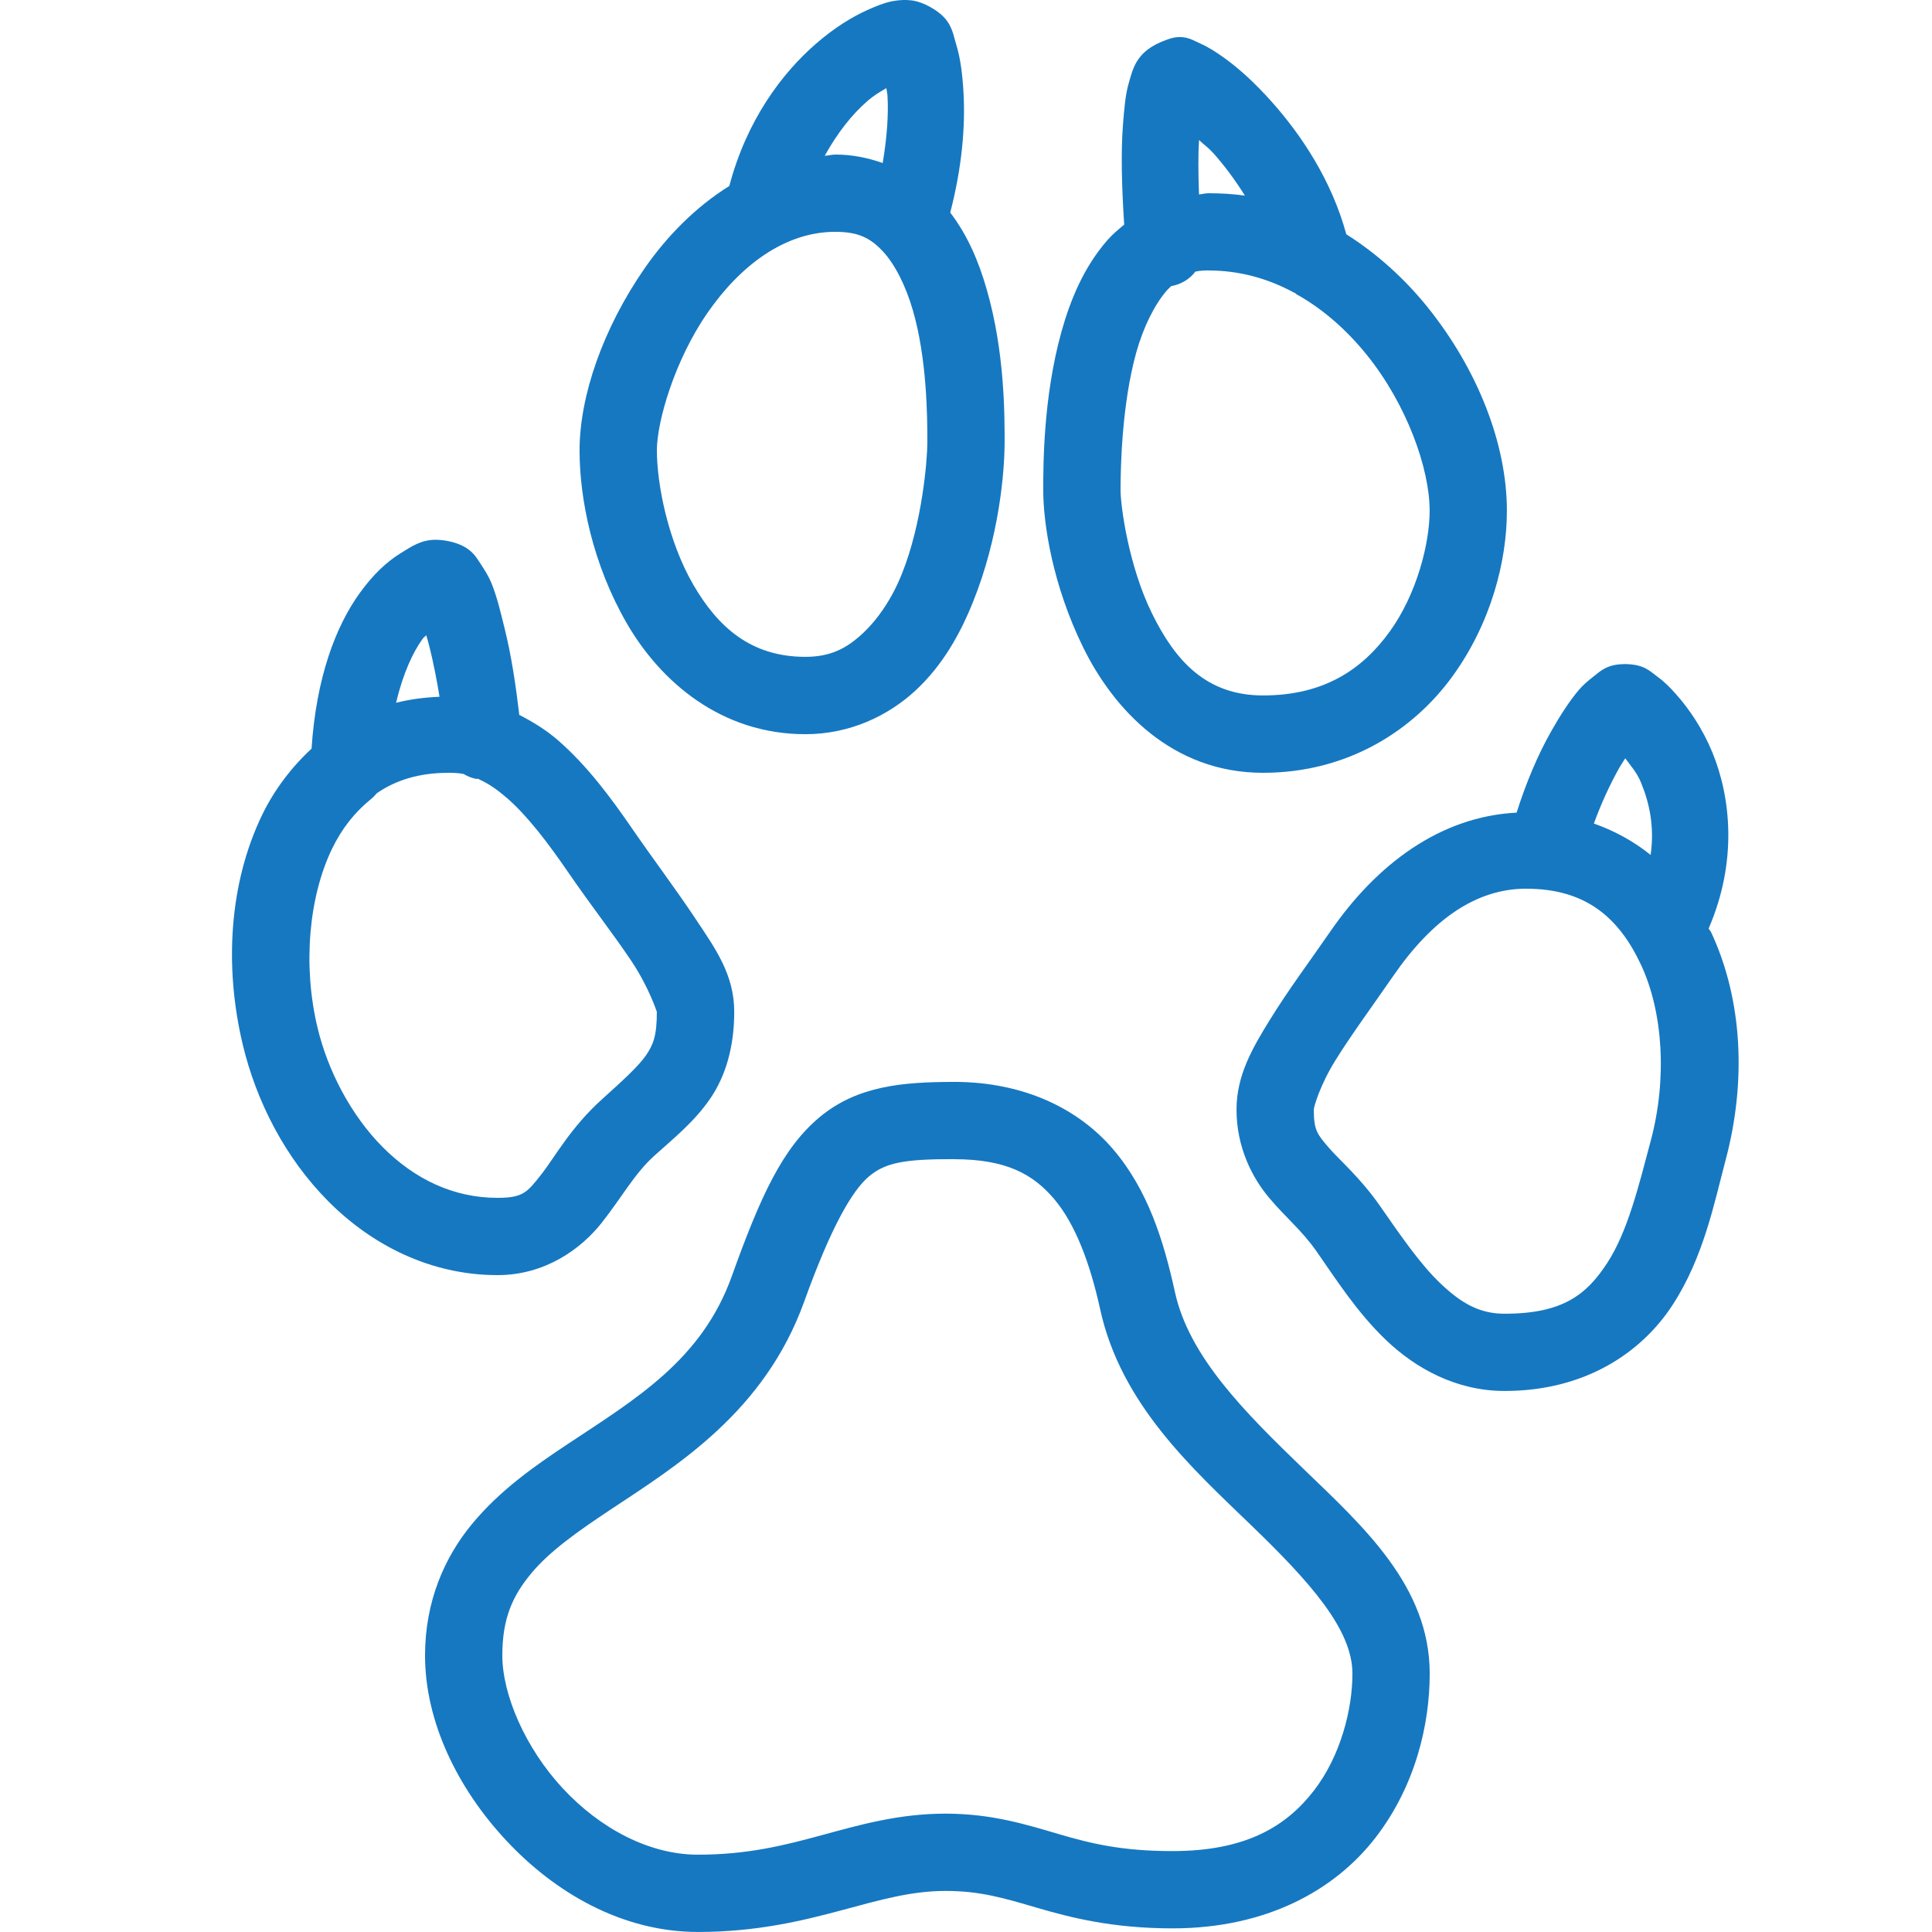
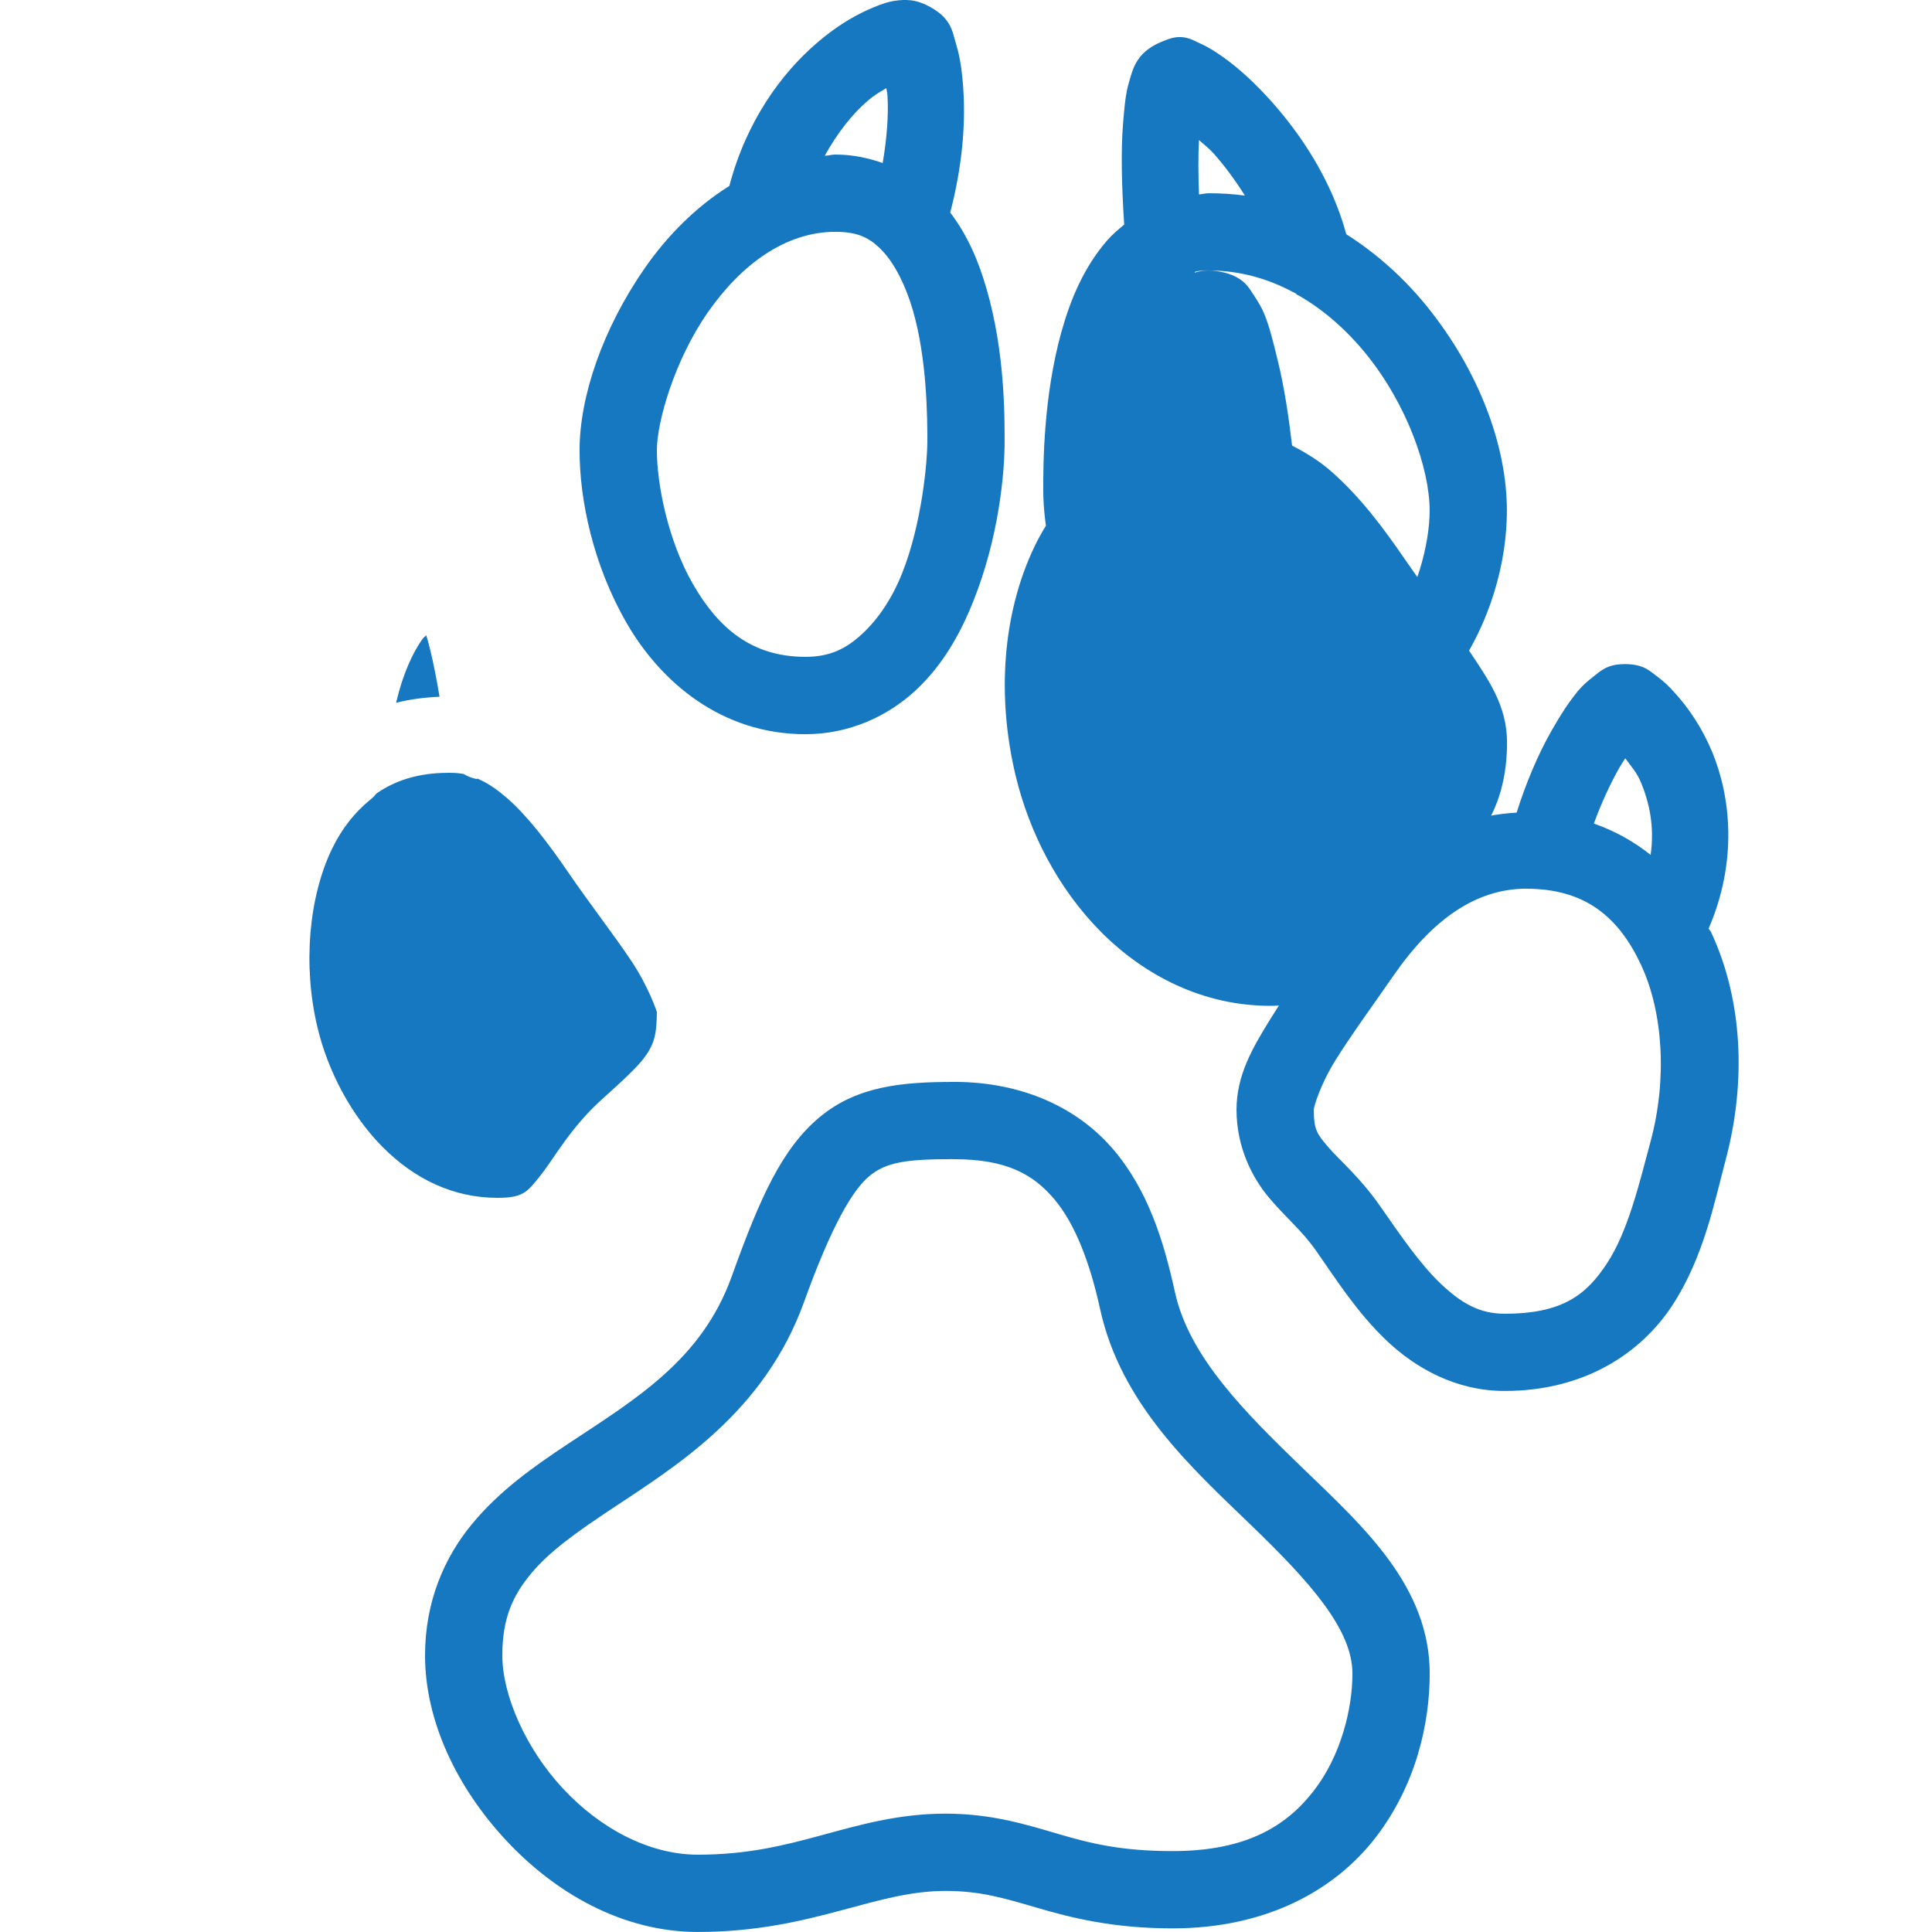
<svg xmlns="http://www.w3.org/2000/svg" viewBox="0,0,256,256" width="70px" height="70px" fill-rule="nonzero">
  <g fill="#1678c1" fill-rule="nonzero" stroke="none" stroke-width="1" stroke-linecap="butt" stroke-linejoin="miter" stroke-miterlimit="10" stroke-dasharray="" stroke-dashoffset="0" font-family="none" font-weight="none" font-size="none" text-anchor="none" style="mix-blend-mode: normal">
    <g transform="scale(5.12,5.12)">
-       <path d="M23.469,0c-0.141,-0.004 -0.266,0.012 -0.375,0.031c-0.215,0.043 -0.414,0.125 -0.625,0.219c-0.422,0.188 -0.875,0.469 -1.344,0.875c-0.895,0.773 -1.805,1.996 -2.25,3.688c-0.879,0.547 -1.621,1.309 -2.188,2.125c-1.082,1.559 -1.688,3.312 -1.688,4.719c0,1.27 0.344,2.953 1.219,4.469c0.875,1.516 2.445,2.875 4.625,2.875c1.141,0 2.133,-0.469 2.844,-1.125c0.711,-0.656 1.168,-1.48 1.5,-2.312c0.668,-1.664 0.812,-3.336 0.812,-4.125c0,-0.637 0.012,-2.324 -0.469,-3.969c-0.199,-0.691 -0.48,-1.367 -0.938,-1.969c0.309,-1.188 0.391,-2.242 0.344,-3.094c-0.027,-0.473 -0.078,-0.895 -0.188,-1.25c-0.109,-0.355 -0.117,-0.707 -0.781,-1.031c-0.211,-0.098 -0.359,-0.121 -0.5,-0.125zM30.406,0.969c-0.105,0.016 -0.234,0.066 -0.375,0.125c-0.633,0.273 -0.715,0.703 -0.812,1.031c-0.098,0.328 -0.121,0.68 -0.156,1.094c-0.055,0.695 -0.035,1.586 0.031,2.594c-0.16,0.133 -0.305,0.254 -0.438,0.406c-0.605,0.695 -0.953,1.531 -1.188,2.375c-0.469,1.688 -0.469,3.434 -0.469,4.094c0,0.867 0.242,2.453 1.031,4.062c0.789,1.609 2.305,3.25 4.656,3.25c2.227,0 3.91,-1.125 4.906,-2.5c0.996,-1.375 1.406,-2.977 1.406,-4.281c0,-1.723 -0.75,-3.652 -2.062,-5.281c-0.574,-0.711 -1.289,-1.367 -2.094,-1.875c-0.379,-1.395 -1.16,-2.566 -1.938,-3.438c-0.43,-0.48 -0.828,-0.844 -1.219,-1.125c-0.195,-0.141 -0.41,-0.281 -0.625,-0.375c-0.164,-0.07 -0.34,-0.203 -0.656,-0.156zM22.938,2.281c0.012,0.086 0.027,0.117 0.031,0.219c0.027,0.453 -0.012,1.051 -0.125,1.719c-0.379,-0.133 -0.781,-0.219 -1.219,-0.219c-0.098,0 -0.184,0.027 -0.281,0.031c0.332,-0.598 0.711,-1.074 1.094,-1.406c0.195,-0.172 0.332,-0.242 0.5,-0.344zM31.031,3.625c0.133,0.125 0.234,0.188 0.375,0.344c0.281,0.316 0.559,0.688 0.812,1.094c-0.305,-0.043 -0.617,-0.062 -0.938,-0.062c-0.086,0 -0.164,0.023 -0.25,0.031c-0.02,-0.535 -0.023,-1.02 0,-1.406zM21.625,6c0.594,0 0.902,0.164 1.219,0.5c0.316,0.336 0.598,0.898 0.781,1.531c0.367,1.262 0.375,2.77 0.375,3.406c0,0.484 -0.137,2.113 -0.656,3.406c-0.258,0.648 -0.625,1.188 -1.031,1.562c-0.406,0.375 -0.82,0.594 -1.469,0.594c-1.398,0 -2.258,-0.754 -2.906,-1.875c-0.648,-1.121 -0.938,-2.59 -0.938,-3.469c0,-0.746 0.461,-2.336 1.312,-3.562c0.852,-1.227 2,-2.094 3.312,-2.094zM31.281,7c0.793,0 1.527,0.207 2.188,0.562c0.02,0.012 0.043,0.023 0.062,0.031c0.012,0.008 0.02,0.023 0.031,0.031c0.02,0.012 0.043,0.023 0.062,0.031c0.66,0.383 1.246,0.906 1.75,1.531c1.035,1.285 1.625,2.941 1.625,4.031c0,0.848 -0.332,2.156 -1.031,3.125c-0.699,0.969 -1.688,1.656 -3.281,1.656c-1.469,0 -2.27,-0.895 -2.875,-2.125c-0.605,-1.23 -0.812,-2.781 -0.812,-3.188c0,-0.613 0.035,-2.227 0.406,-3.562c0.188,-0.668 0.473,-1.234 0.781,-1.594c0.043,-0.051 0.082,-0.082 0.125,-0.125c0.25,-0.043 0.473,-0.176 0.625,-0.375c0.102,-0.023 0.215,-0.031 0.344,-0.031zM11.281,13.969c-0.383,0 -0.629,0.172 -0.906,0.344c-0.371,0.227 -0.723,0.562 -1.062,1.031c-0.625,0.863 -1.129,2.191 -1.25,4.031c-0.527,0.488 -0.969,1.074 -1.281,1.719c-0.848,1.758 -0.984,3.91 -0.5,5.938c0.352,1.477 1.102,2.941 2.219,4.062c1.117,1.121 2.633,1.906 4.375,1.906c1.234,0 2.16,-0.68 2.688,-1.344c0.527,-0.664 0.852,-1.281 1.375,-1.75c0.531,-0.477 1.031,-0.879 1.438,-1.469c0.406,-0.59 0.625,-1.352 0.625,-2.25c0,-0.965 -0.488,-1.637 -1,-2.406c-0.512,-0.77 -1.117,-1.574 -1.625,-2.312c-0.574,-0.836 -1.18,-1.652 -1.938,-2.312c-0.301,-0.262 -0.637,-0.469 -1,-0.656c-0.086,-0.738 -0.203,-1.527 -0.375,-2.219c-0.109,-0.445 -0.203,-0.84 -0.344,-1.188c-0.07,-0.172 -0.168,-0.328 -0.281,-0.5c-0.113,-0.172 -0.242,-0.43 -0.719,-0.562c-0.164,-0.043 -0.309,-0.062 -0.438,-0.062zM11.031,16.438c0.035,0.121 0.059,0.203 0.094,0.344c0.094,0.383 0.18,0.82 0.25,1.25c-0.391,0.016 -0.77,0.066 -1.125,0.156c0.18,-0.762 0.441,-1.316 0.688,-1.656c0.039,-0.051 0.059,-0.051 0.094,-0.094zM42.031,17.188c-0.441,0 -0.621,0.188 -0.781,0.312c-0.16,0.125 -0.289,0.234 -0.406,0.375c-0.234,0.281 -0.469,0.645 -0.688,1.031c-0.355,0.621 -0.664,1.359 -0.906,2.125c-1.996,0.102 -3.629,1.352 -4.812,3.062c-0.523,0.758 -1.102,1.535 -1.562,2.281c-0.461,0.746 -0.875,1.453 -0.875,2.344c0,0.973 0.406,1.762 0.844,2.281c0.438,0.52 0.844,0.84 1.219,1.375c0.508,0.727 1.055,1.59 1.812,2.312c0.758,0.723 1.809,1.312 3.062,1.312c2.07,0 3.535,-0.98 4.344,-2.219c0.809,-1.238 1.086,-2.664 1.375,-3.75c0.539,-2.016 0.449,-4.145 -0.375,-5.906c-0.016,-0.035 -0.047,-0.059 -0.062,-0.094c0.75,-1.738 0.574,-3.395 0.094,-4.562c-0.258,-0.621 -0.605,-1.129 -0.938,-1.5c-0.164,-0.188 -0.316,-0.336 -0.5,-0.469c-0.184,-0.133 -0.332,-0.312 -0.844,-0.312zM42.062,19.625c0.133,0.188 0.293,0.352 0.406,0.625c0.215,0.52 0.355,1.137 0.25,1.875c-0.434,-0.348 -0.926,-0.621 -1.469,-0.812c0.188,-0.516 0.422,-1.023 0.656,-1.438c0.062,-0.109 0.098,-0.156 0.156,-0.25zM11.594,20c0.141,0 0.277,0.004 0.406,0.031c0.098,0.059 0.203,0.102 0.312,0.125c0.02,0.008 0.043,-0.008 0.062,0c0.02,0.012 0.043,0.023 0.062,0.031c0.227,0.105 0.449,0.262 0.688,0.469c0.52,0.453 1.051,1.145 1.594,1.938c0.551,0.805 1.172,1.602 1.625,2.281c0.453,0.68 0.656,1.312 0.656,1.312c0,0.613 -0.09,0.848 -0.281,1.125c-0.191,0.277 -0.574,0.629 -1.125,1.125c-0.828,0.742 -1.238,1.52 -1.594,1.969c-0.355,0.449 -0.461,0.594 -1.125,0.594c-1.145,0 -2.148,-0.488 -2.969,-1.312c-0.82,-0.824 -1.422,-1.977 -1.688,-3.094c-0.387,-1.613 -0.223,-3.387 0.375,-4.625c0.262,-0.543 0.598,-0.953 1,-1.281c0.059,-0.047 0.109,-0.098 0.156,-0.156c0.484,-0.336 1.086,-0.531 1.844,-0.531zM39.5,23c1.535,0 2.395,0.742 2.969,1.969c0.574,1.227 0.68,2.961 0.25,4.562c-0.305,1.145 -0.594,2.344 -1.125,3.156c-0.531,0.812 -1.141,1.312 -2.656,1.312c-0.656,0 -1.125,-0.277 -1.656,-0.781c-0.531,-0.504 -1.039,-1.25 -1.562,-2c-0.527,-0.758 -1.066,-1.203 -1.344,-1.531c-0.277,-0.328 -0.375,-0.426 -0.375,-0.969c0,-0.074 0.164,-0.641 0.562,-1.281c0.398,-0.641 0.953,-1.398 1.5,-2.188c1.016,-1.469 2.148,-2.25 3.438,-2.25zM24.688,28c-1.324,0 -2.5,0.102 -3.469,0.906c-0.969,0.805 -1.539,2.055 -2.281,4.125c-0.781,2.172 -2.484,3.172 -4.25,4.344c-0.883,0.586 -1.754,1.199 -2.469,2.062c-0.715,0.863 -1.219,2.008 -1.219,3.406c0,1.711 0.836,3.43 2.094,4.781c1.258,1.352 3,2.375 4.969,2.375c1.523,0 2.715,-0.293 3.719,-0.562c1.004,-0.27 1.801,-0.5 2.688,-0.5c0.898,0 1.508,0.184 2.375,0.438c0.867,0.254 1.953,0.531 3.5,0.531c2.441,0 4.207,-0.996 5.25,-2.344c1.043,-1.348 1.406,-2.945 1.406,-4.25c0,-2.258 -1.719,-3.805 -3.25,-5.281c-1.531,-1.477 -2.977,-2.914 -3.344,-4.594c-0.289,-1.316 -0.695,-2.633 -1.594,-3.688c-0.898,-1.055 -2.316,-1.75 -4.125,-1.75zM24.688,30c1.355,0 2.047,0.387 2.594,1.031c0.547,0.645 0.93,1.668 1.188,2.844c0.535,2.461 2.379,4.121 3.906,5.594c1.527,1.473 2.625,2.699 2.625,3.844c0,0.914 -0.301,2.129 -1,3.031c-0.699,0.902 -1.73,1.562 -3.656,1.562c-1.316,0 -2.109,-0.195 -2.938,-0.438c-0.828,-0.242 -1.727,-0.531 -2.938,-0.531c-1.223,0 -2.242,0.297 -3.219,0.562c-0.977,0.266 -1.922,0.5 -3.188,0.5c-1.266,0 -2.539,-0.684 -3.5,-1.719c-0.961,-1.035 -1.562,-2.414 -1.562,-3.438c0,-0.969 0.273,-1.551 0.75,-2.125c0.477,-0.574 1.203,-1.086 2.062,-1.656c1.715,-1.137 3.973,-2.523 5,-5.375c0.711,-1.973 1.254,-2.891 1.688,-3.25c0.434,-0.359 0.945,-0.438 2.188,-0.438z" />
+       <path d="M23.469,0c-0.141,-0.004 -0.266,0.012 -0.375,0.031c-0.215,0.043 -0.414,0.125 -0.625,0.219c-0.422,0.188 -0.875,0.469 -1.344,0.875c-0.895,0.773 -1.805,1.996 -2.25,3.688c-0.879,0.547 -1.621,1.309 -2.188,2.125c-1.082,1.559 -1.688,3.312 -1.688,4.719c0,1.27 0.344,2.953 1.219,4.469c0.875,1.516 2.445,2.875 4.625,2.875c1.141,0 2.133,-0.469 2.844,-1.125c0.711,-0.656 1.168,-1.48 1.5,-2.312c0.668,-1.664 0.812,-3.336 0.812,-4.125c0,-0.637 0.012,-2.324 -0.469,-3.969c-0.199,-0.691 -0.48,-1.367 -0.938,-1.969c0.309,-1.188 0.391,-2.242 0.344,-3.094c-0.027,-0.473 -0.078,-0.895 -0.188,-1.25c-0.109,-0.355 -0.117,-0.707 -0.781,-1.031c-0.211,-0.098 -0.359,-0.121 -0.5,-0.125zM30.406,0.969c-0.105,0.016 -0.234,0.066 -0.375,0.125c-0.633,0.273 -0.715,0.703 -0.812,1.031c-0.098,0.328 -0.121,0.68 -0.156,1.094c-0.055,0.695 -0.035,1.586 0.031,2.594c-0.16,0.133 -0.305,0.254 -0.438,0.406c-0.605,0.695 -0.953,1.531 -1.188,2.375c-0.469,1.688 -0.469,3.434 -0.469,4.094c0,0.867 0.242,2.453 1.031,4.062c0.789,1.609 2.305,3.25 4.656,3.25c2.227,0 3.91,-1.125 4.906,-2.5c0.996,-1.375 1.406,-2.977 1.406,-4.281c0,-1.723 -0.75,-3.652 -2.062,-5.281c-0.574,-0.711 -1.289,-1.367 -2.094,-1.875c-0.379,-1.395 -1.16,-2.566 -1.938,-3.438c-0.43,-0.48 -0.828,-0.844 -1.219,-1.125c-0.195,-0.141 -0.41,-0.281 -0.625,-0.375c-0.164,-0.07 -0.34,-0.203 -0.656,-0.156zM22.938,2.281c0.012,0.086 0.027,0.117 0.031,0.219c0.027,0.453 -0.012,1.051 -0.125,1.719c-0.379,-0.133 -0.781,-0.219 -1.219,-0.219c-0.098,0 -0.184,0.027 -0.281,0.031c0.332,-0.598 0.711,-1.074 1.094,-1.406c0.195,-0.172 0.332,-0.242 0.5,-0.344zM31.031,3.625c0.133,0.125 0.234,0.188 0.375,0.344c0.281,0.316 0.559,0.688 0.812,1.094c-0.305,-0.043 -0.617,-0.062 -0.938,-0.062c-0.086,0 -0.164,0.023 -0.25,0.031c-0.02,-0.535 -0.023,-1.02 0,-1.406zM21.625,6c0.594,0 0.902,0.164 1.219,0.5c0.316,0.336 0.598,0.898 0.781,1.531c0.367,1.262 0.375,2.77 0.375,3.406c0,0.484 -0.137,2.113 -0.656,3.406c-0.258,0.648 -0.625,1.188 -1.031,1.562c-0.406,0.375 -0.82,0.594 -1.469,0.594c-1.398,0 -2.258,-0.754 -2.906,-1.875c-0.648,-1.121 -0.938,-2.59 -0.938,-3.469c0,-0.746 0.461,-2.336 1.312,-3.562c0.852,-1.227 2,-2.094 3.312,-2.094zM31.281,7c0.793,0 1.527,0.207 2.188,0.562c0.02,0.012 0.043,0.023 0.062,0.031c0.012,0.008 0.02,0.023 0.031,0.031c0.02,0.012 0.043,0.023 0.062,0.031c0.66,0.383 1.246,0.906 1.75,1.531c1.035,1.285 1.625,2.941 1.625,4.031c0,0.848 -0.332,2.156 -1.031,3.125c-0.699,0.969 -1.688,1.656 -3.281,1.656c-1.469,0 -2.27,-0.895 -2.875,-2.125c-0.605,-1.23 -0.812,-2.781 -0.812,-3.188c0,-0.613 0.035,-2.227 0.406,-3.562c0.188,-0.668 0.473,-1.234 0.781,-1.594c0.043,-0.051 0.082,-0.082 0.125,-0.125c0.25,-0.043 0.473,-0.176 0.625,-0.375c0.102,-0.023 0.215,-0.031 0.344,-0.031zc-0.383,0 -0.629,0.172 -0.906,0.344c-0.371,0.227 -0.723,0.562 -1.062,1.031c-0.625,0.863 -1.129,2.191 -1.25,4.031c-0.527,0.488 -0.969,1.074 -1.281,1.719c-0.848,1.758 -0.984,3.91 -0.5,5.938c0.352,1.477 1.102,2.941 2.219,4.062c1.117,1.121 2.633,1.906 4.375,1.906c1.234,0 2.16,-0.68 2.688,-1.344c0.527,-0.664 0.852,-1.281 1.375,-1.75c0.531,-0.477 1.031,-0.879 1.438,-1.469c0.406,-0.59 0.625,-1.352 0.625,-2.25c0,-0.965 -0.488,-1.637 -1,-2.406c-0.512,-0.77 -1.117,-1.574 -1.625,-2.312c-0.574,-0.836 -1.18,-1.652 -1.938,-2.312c-0.301,-0.262 -0.637,-0.469 -1,-0.656c-0.086,-0.738 -0.203,-1.527 -0.375,-2.219c-0.109,-0.445 -0.203,-0.84 -0.344,-1.188c-0.07,-0.172 -0.168,-0.328 -0.281,-0.5c-0.113,-0.172 -0.242,-0.43 -0.719,-0.562c-0.164,-0.043 -0.309,-0.062 -0.438,-0.062zM11.031,16.438c0.035,0.121 0.059,0.203 0.094,0.344c0.094,0.383 0.18,0.82 0.25,1.25c-0.391,0.016 -0.77,0.066 -1.125,0.156c0.18,-0.762 0.441,-1.316 0.688,-1.656c0.039,-0.051 0.059,-0.051 0.094,-0.094zM42.031,17.188c-0.441,0 -0.621,0.188 -0.781,0.312c-0.16,0.125 -0.289,0.234 -0.406,0.375c-0.234,0.281 -0.469,0.645 -0.688,1.031c-0.355,0.621 -0.664,1.359 -0.906,2.125c-1.996,0.102 -3.629,1.352 -4.812,3.062c-0.523,0.758 -1.102,1.535 -1.562,2.281c-0.461,0.746 -0.875,1.453 -0.875,2.344c0,0.973 0.406,1.762 0.844,2.281c0.438,0.52 0.844,0.84 1.219,1.375c0.508,0.727 1.055,1.59 1.812,2.312c0.758,0.723 1.809,1.312 3.062,1.312c2.07,0 3.535,-0.98 4.344,-2.219c0.809,-1.238 1.086,-2.664 1.375,-3.75c0.539,-2.016 0.449,-4.145 -0.375,-5.906c-0.016,-0.035 -0.047,-0.059 -0.062,-0.094c0.75,-1.738 0.574,-3.395 0.094,-4.562c-0.258,-0.621 -0.605,-1.129 -0.938,-1.5c-0.164,-0.188 -0.316,-0.336 -0.5,-0.469c-0.184,-0.133 -0.332,-0.312 -0.844,-0.312zM42.062,19.625c0.133,0.188 0.293,0.352 0.406,0.625c0.215,0.52 0.355,1.137 0.25,1.875c-0.434,-0.348 -0.926,-0.621 -1.469,-0.812c0.188,-0.516 0.422,-1.023 0.656,-1.438c0.062,-0.109 0.098,-0.156 0.156,-0.25zM11.594,20c0.141,0 0.277,0.004 0.406,0.031c0.098,0.059 0.203,0.102 0.312,0.125c0.02,0.008 0.043,-0.008 0.062,0c0.02,0.012 0.043,0.023 0.062,0.031c0.227,0.105 0.449,0.262 0.688,0.469c0.52,0.453 1.051,1.145 1.594,1.938c0.551,0.805 1.172,1.602 1.625,2.281c0.453,0.68 0.656,1.312 0.656,1.312c0,0.613 -0.09,0.848 -0.281,1.125c-0.191,0.277 -0.574,0.629 -1.125,1.125c-0.828,0.742 -1.238,1.52 -1.594,1.969c-0.355,0.449 -0.461,0.594 -1.125,0.594c-1.145,0 -2.148,-0.488 -2.969,-1.312c-0.82,-0.824 -1.422,-1.977 -1.688,-3.094c-0.387,-1.613 -0.223,-3.387 0.375,-4.625c0.262,-0.543 0.598,-0.953 1,-1.281c0.059,-0.047 0.109,-0.098 0.156,-0.156c0.484,-0.336 1.086,-0.531 1.844,-0.531zM39.5,23c1.535,0 2.395,0.742 2.969,1.969c0.574,1.227 0.68,2.961 0.25,4.562c-0.305,1.145 -0.594,2.344 -1.125,3.156c-0.531,0.812 -1.141,1.312 -2.656,1.312c-0.656,0 -1.125,-0.277 -1.656,-0.781c-0.531,-0.504 -1.039,-1.25 -1.562,-2c-0.527,-0.758 -1.066,-1.203 -1.344,-1.531c-0.277,-0.328 -0.375,-0.426 -0.375,-0.969c0,-0.074 0.164,-0.641 0.562,-1.281c0.398,-0.641 0.953,-1.398 1.5,-2.188c1.016,-1.469 2.148,-2.25 3.438,-2.25zM24.688,28c-1.324,0 -2.5,0.102 -3.469,0.906c-0.969,0.805 -1.539,2.055 -2.281,4.125c-0.781,2.172 -2.484,3.172 -4.25,4.344c-0.883,0.586 -1.754,1.199 -2.469,2.062c-0.715,0.863 -1.219,2.008 -1.219,3.406c0,1.711 0.836,3.43 2.094,4.781c1.258,1.352 3,2.375 4.969,2.375c1.523,0 2.715,-0.293 3.719,-0.562c1.004,-0.27 1.801,-0.5 2.688,-0.5c0.898,0 1.508,0.184 2.375,0.438c0.867,0.254 1.953,0.531 3.5,0.531c2.441,0 4.207,-0.996 5.25,-2.344c1.043,-1.348 1.406,-2.945 1.406,-4.25c0,-2.258 -1.719,-3.805 -3.25,-5.281c-1.531,-1.477 -2.977,-2.914 -3.344,-4.594c-0.289,-1.316 -0.695,-2.633 -1.594,-3.688c-0.898,-1.055 -2.316,-1.75 -4.125,-1.75zM24.688,30c1.355,0 2.047,0.387 2.594,1.031c0.547,0.645 0.93,1.668 1.188,2.844c0.535,2.461 2.379,4.121 3.906,5.594c1.527,1.473 2.625,2.699 2.625,3.844c0,0.914 -0.301,2.129 -1,3.031c-0.699,0.902 -1.73,1.562 -3.656,1.562c-1.316,0 -2.109,-0.195 -2.938,-0.438c-0.828,-0.242 -1.727,-0.531 -2.938,-0.531c-1.223,0 -2.242,0.297 -3.219,0.562c-0.977,0.266 -1.922,0.5 -3.188,0.5c-1.266,0 -2.539,-0.684 -3.5,-1.719c-0.961,-1.035 -1.562,-2.414 -1.562,-3.438c0,-0.969 0.273,-1.551 0.75,-2.125c0.477,-0.574 1.203,-1.086 2.062,-1.656c1.715,-1.137 3.973,-2.523 5,-5.375c0.711,-1.973 1.254,-2.891 1.688,-3.25c0.434,-0.359 0.945,-0.438 2.188,-0.438z" />
    </g>
  </g>
</svg>